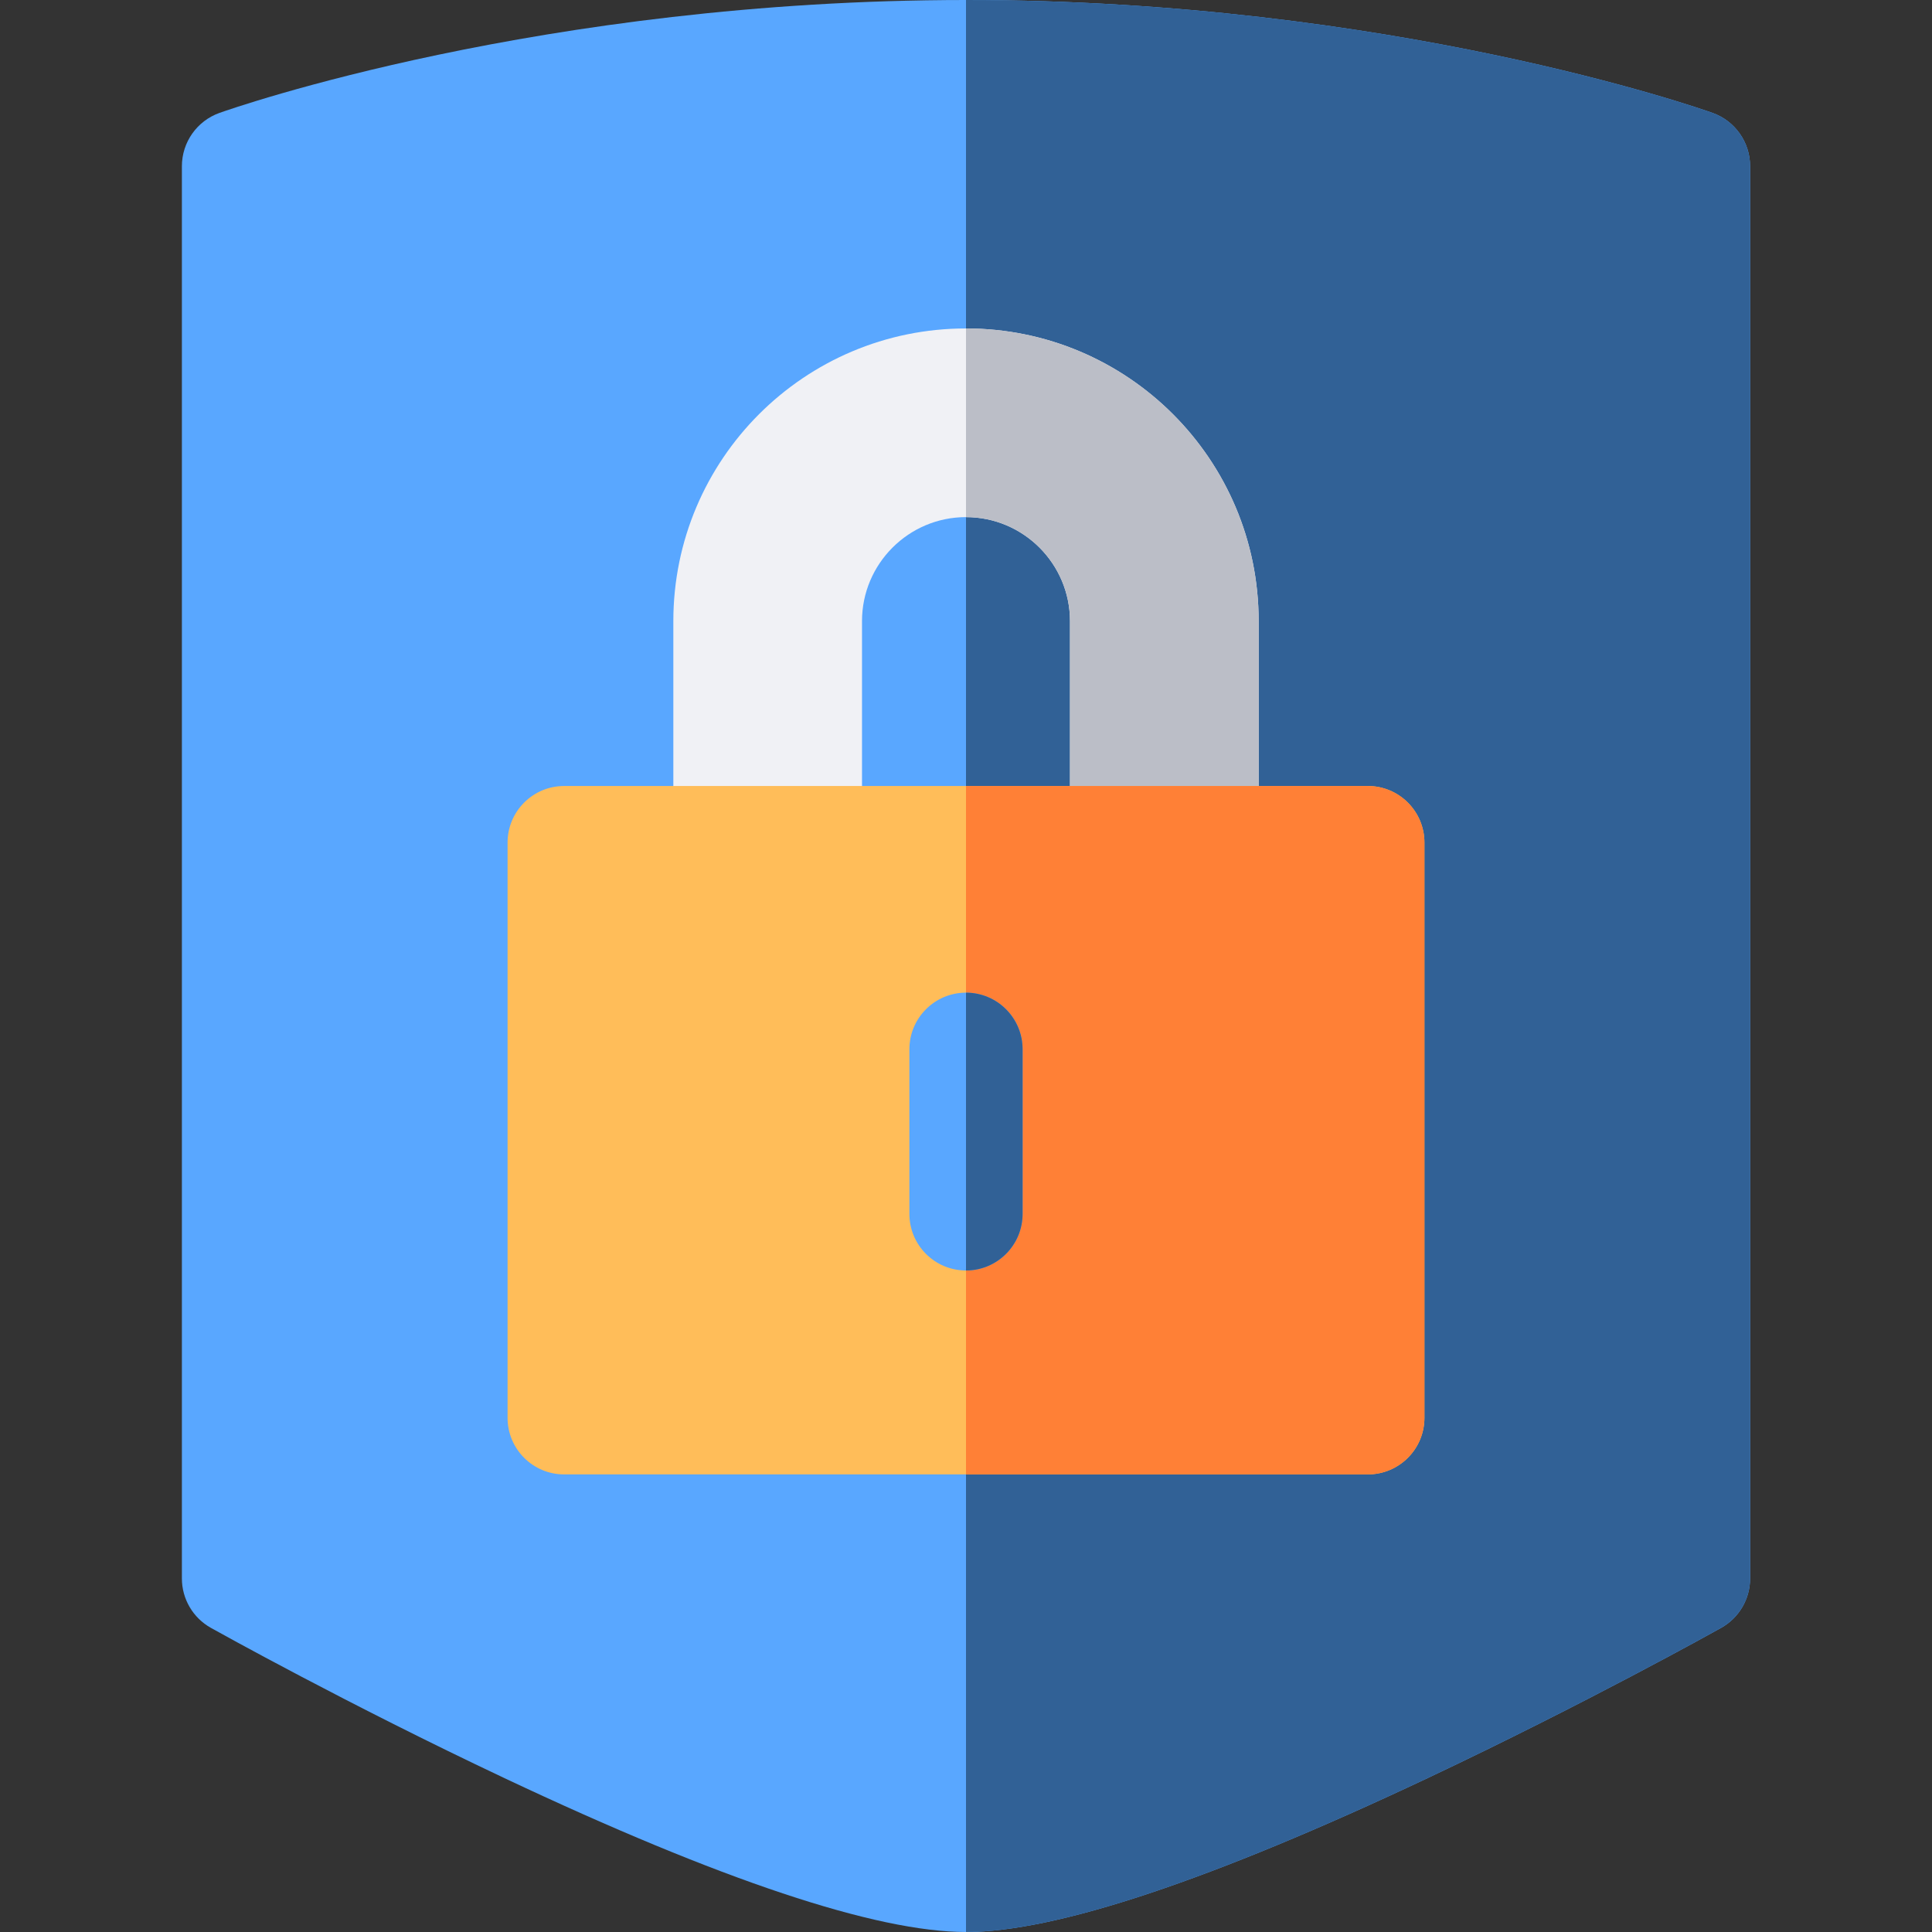
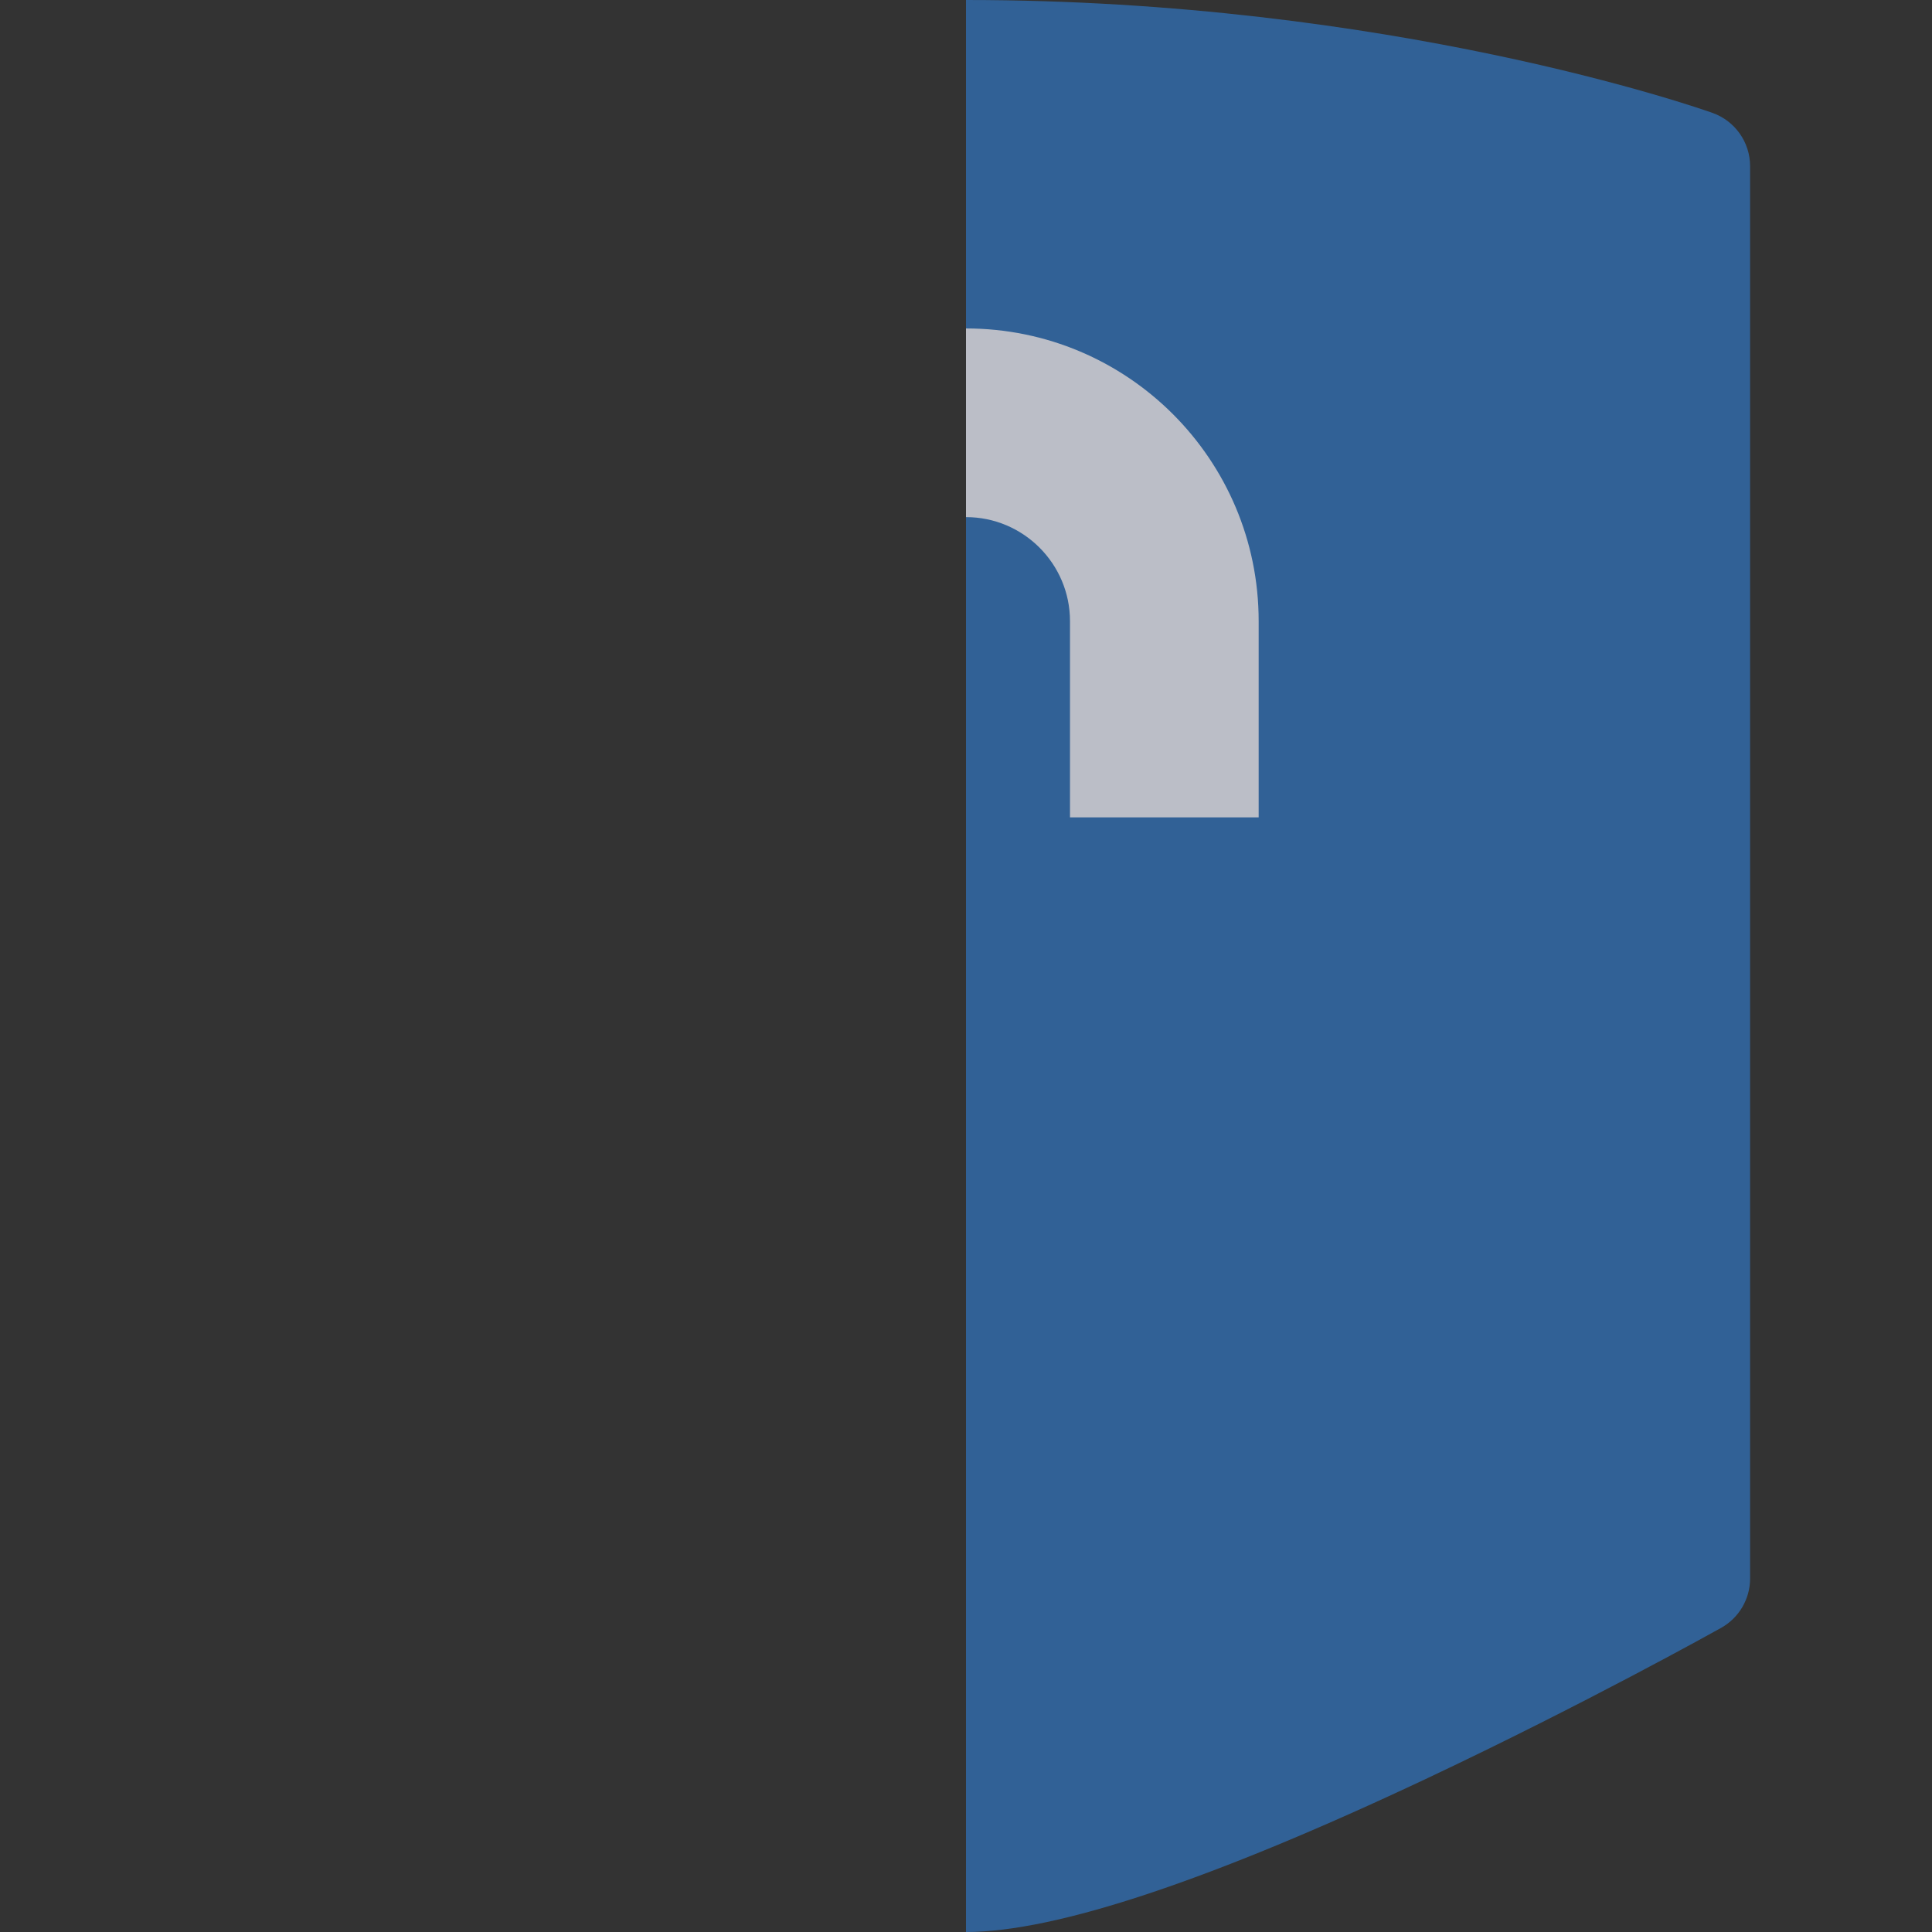
<svg xmlns="http://www.w3.org/2000/svg" version="1.1" id="Layer_1" x="0px" y="0px" viewBox="0 0 512 512" style="enable-background:new 0 0 512 512;" xml:space="preserve" width="512" height="512">
  <rect x="0" y="0" width="512" height="512" fill="#333333" stroke="none" />
  <g>
-     <path style="fill:#59A7FF;" d="M453.822,29.916C450.387,28.694,368.406,0,256,0S61.613,28.694,58.178,29.916 c-5.979,2.126-9.974,7.786-9.974,14.133v374.258c0,5.433,2.938,10.44,7.68,13.092c1.455,0.814,36.114,20.152,77.795,39.82 C191.024,498.279,232.18,512,256,512s64.976-13.721,122.321-40.781c41.681-19.668,76.34-39.006,77.795-39.82 c4.742-2.651,7.68-7.659,7.68-13.092V44.049C463.796,37.702,459.802,32.042,453.822,29.916z" />
    <path style="fill:#316196;" d="M453.822,29.916C450.387,28.694,368.406,0,256,0v512c23.82,0,64.976-13.721,122.321-40.781 c41.681-19.668,76.34-39.006,77.795-39.82c4.742-2.651,7.68-7.659,7.68-13.092V44.049 C463.796,37.702,459.802,32.042,453.822,29.916z" />
-     <path style="fill:#F0F1F5;" d="M256,87.042c-42.834,0-77.558,34.724-77.558,77.558v52.007h50V164.6 c0-15.195,12.362-27.558,27.558-27.558s27.558,12.362,27.558,27.558v52.007h50V164.6C333.558,121.766,298.834,87.042,256,87.042z" />
    <path style="fill:#BBBEC7;" d="M256,87.042v50c15.195,0,27.558,12.362,27.558,27.558v52.007h50V164.6 C333.558,121.766,298.834,87.042,256,87.042z" />
-     <path style="fill:#FFBD59;" d="M362.488,208.298H149.512c-8.284,0-15,6.716-15,15v152.435c0,8.284,6.716,15,15,15h212.977 c8.284,0,15-6.716,15-15V223.298C377.488,215.014,370.772,208.298,362.488,208.298z" />
-     <path style="fill:#FF8036;" d="M362.488,208.298H256v182.435h106.488c8.284,0,15-6.716,15-15V223.298 C377.488,215.014,370.772,208.298,362.488,208.298z" />
-     <path style="fill:#59A7FF;" d="M256,263.064c-8.284,0-15,6.716-15,15v43.628c0,8.284,6.716,15,15,15s15-6.716,15-15v-43.628 C271,269.78,264.284,263.064,256,263.064z" />
    <path style="fill:#316196;" d="M256,263.064v73.628c8.284,0,15-6.716,15-15v-43.628C271,269.78,264.284,263.064,256,263.064z" />
  </g>
</svg>